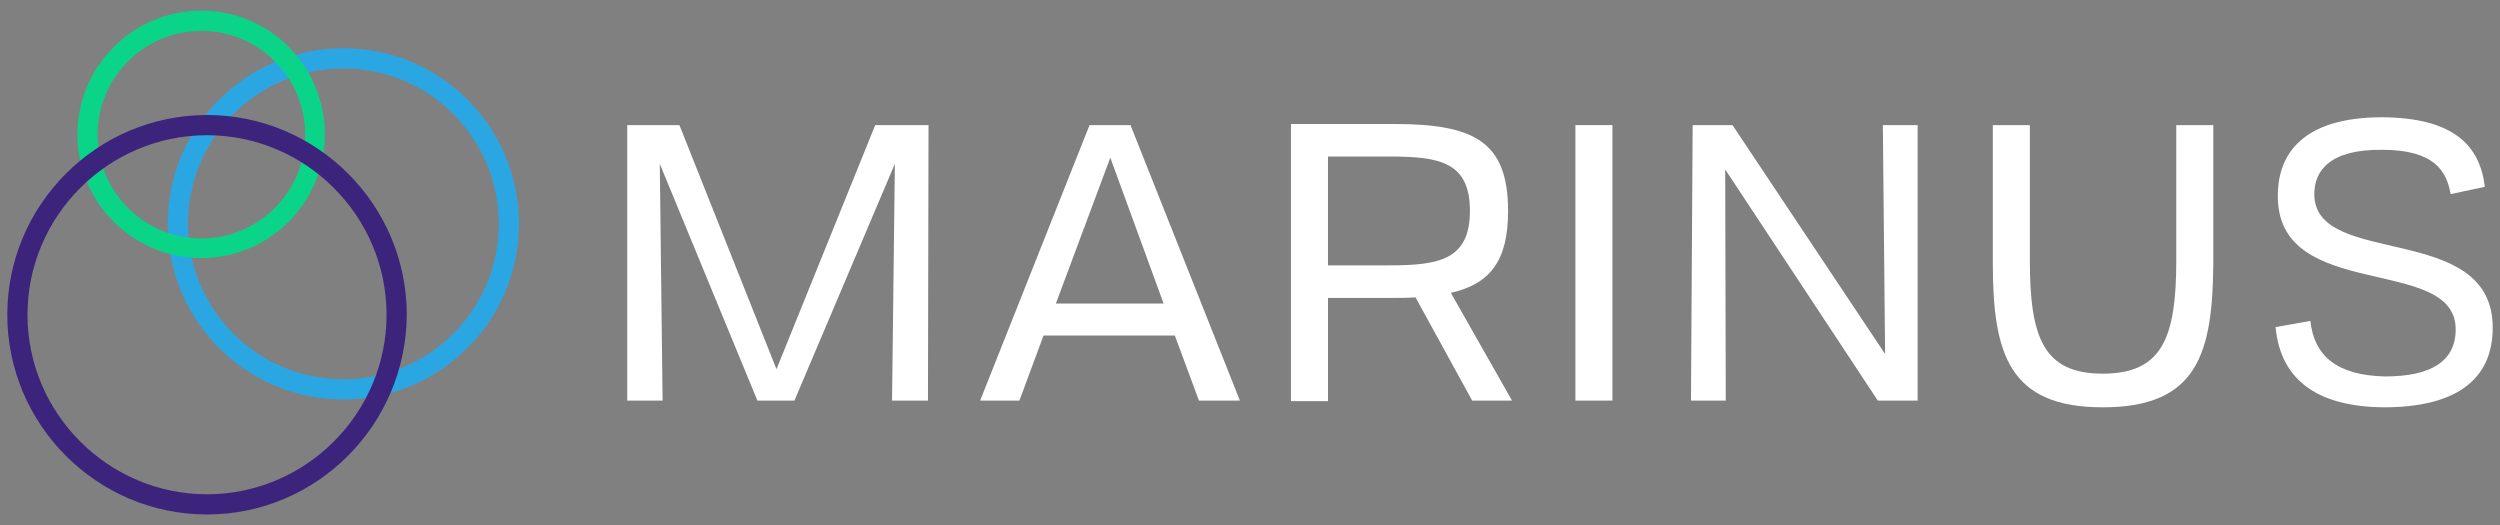
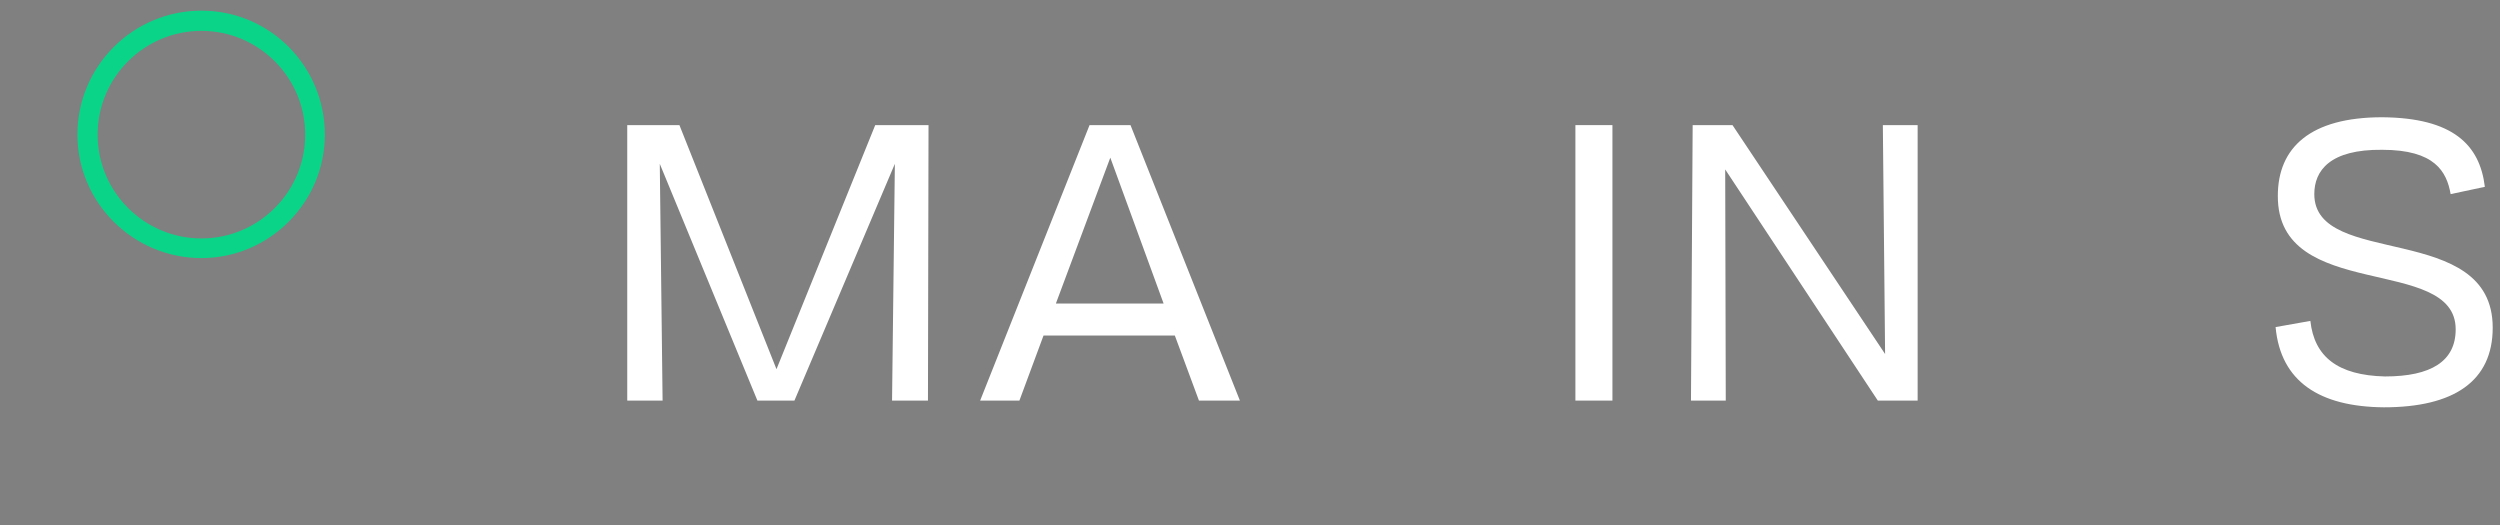
<svg xmlns="http://www.w3.org/2000/svg" version="1.1" id="Layer_1" x="0px" y="0px" viewBox="0 0 445.6 93.6" style="enable-background:new 0 0 445.6 93.6;" xml:space="preserve">
  <rect x="0" y="0" width="445.6" height="93.6" fill="#808080" stroke="none" />
  <style type="text/css">
	.st0{fill:#FFFFFF;}
	.st1{fill:#2AA6E3;}
	.st2{fill:#0AD488;}
	.st3{fill:#3C237C;}
</style>
  <g>
    <path class="st0" d="M111.8,22.3h9.3l17.3,43.5L156,22.3h9.5l-0.1,49.1h-6.4l0.5-42.2l-17.9,42.2h-6.6l-17.4-42.2l0.5,42.2h-6.3   V22.3z" />
    <path class="st0" d="M194.2,22.3h7.3L221,71.4h-7.3l-4.3-11.6h-23.4l-4.3,11.6h-7L194.2,22.3z M207.4,54.1l-9.5-26l-9.7,26H207.4z" />
-     <path class="st0" d="M230.2,22.1h18.2c14.2,0,20.4,3,20.4,15.5c0,8.9-3.2,13-10.2,14.6l10.9,19.2h-7.1L252.3,53   c-1.3,0.1-2.8,0.1-4.2,0.1h-11.4v18.4h-6.6V22.1z M236.7,47.3h10.9c8.9,0,14.4-1,14.4-9.7c0-8.8-5.5-9.7-14.4-9.7h-10.9V47.3z" />
    <path class="st0" d="M280.8,22.3h6.6v49.1h-6.6V22.3z" />
    <path class="st0" d="M307.6,71.4h-6.2l0.3-49.1h7.1L336,63.1l-0.4-40.8h6.2v49.1h-7.1l-27.2-41.2L307.6,71.4z" />
-     <path class="st0" d="M374.8,72.6c-16.8,0-19.6-9.6-19.6-25.8V22.3h6.6v24.1c0,13.9,2.5,20.2,13,20.2c10.6,0,13.1-6.4,13.1-20.2   V22.3h6.6v24.5C394.4,63,391.7,72.6,374.8,72.6z" />
    <path class="st0" d="M425.1,67.1c8.2,0,12.6-2.7,12.6-8.4c0-13.4-31.8-4.7-31.7-23.8c0-8.6,5.8-14,18.6-14   c12.6,0.1,17.4,4.9,18.3,12.4l-6.1,1.3c-0.7-4-2.8-7.9-12.2-7.9c-9.3-0.1-12.1,3.7-12.1,7.9c0,13.3,31.8,4.7,31.8,23.8   c0,9.6-7,14.2-19.4,14.2c-11.5-0.1-18.4-4.6-19.3-14.3l6.2-1.1C412.5,63.6,416.7,66.9,425.1,67.1z" />
  </g>
  <g>
    <g>
-       <path class="st1" d="M61.2,71.2c-17.3,0-31.3-14-31.3-31.3s14-31.3,31.3-31.3s31.3,14,31.3,31.3S78.4,71.2,61.2,71.2z M61.2,12.2    c-15.3,0-27.7,12.4-27.7,27.7s12.4,27.7,27.7,27.7s27.7-12.4,27.7-27.7S76.5,12.2,61.2,12.2z" />
-     </g>
+       </g>
    <g>
      <path class="st2" d="M35.9,46C23.7,46,13.8,36.1,13.8,24c0-12.2,9.9-22.1,22.1-22.1S57.9,11.8,57.9,24C57.9,36.1,48,46,35.9,46z     M35.9,5.5c-10.2,0-18.5,8.3-18.5,18.5s8.3,18.5,18.5,18.5S54.4,34.2,54.4,24S46.1,5.5,35.9,5.5z" />
    </g>
    <g>
-       <path class="st3" d="M36.9,91.7c-19.6,0-35.6-16-35.6-35.6c0-19.6,16-35.6,35.6-35.6c19.6,0,35.6,16,35.6,35.6    C72.4,75.7,56.5,91.7,36.9,91.7z M36.9,24.1c-17.6,0-32,14.4-32,32s14.4,32,32,32s32-14.4,32-32S54.5,24.1,36.9,24.1z" />
-     </g>
+       </g>
  </g>
</svg>